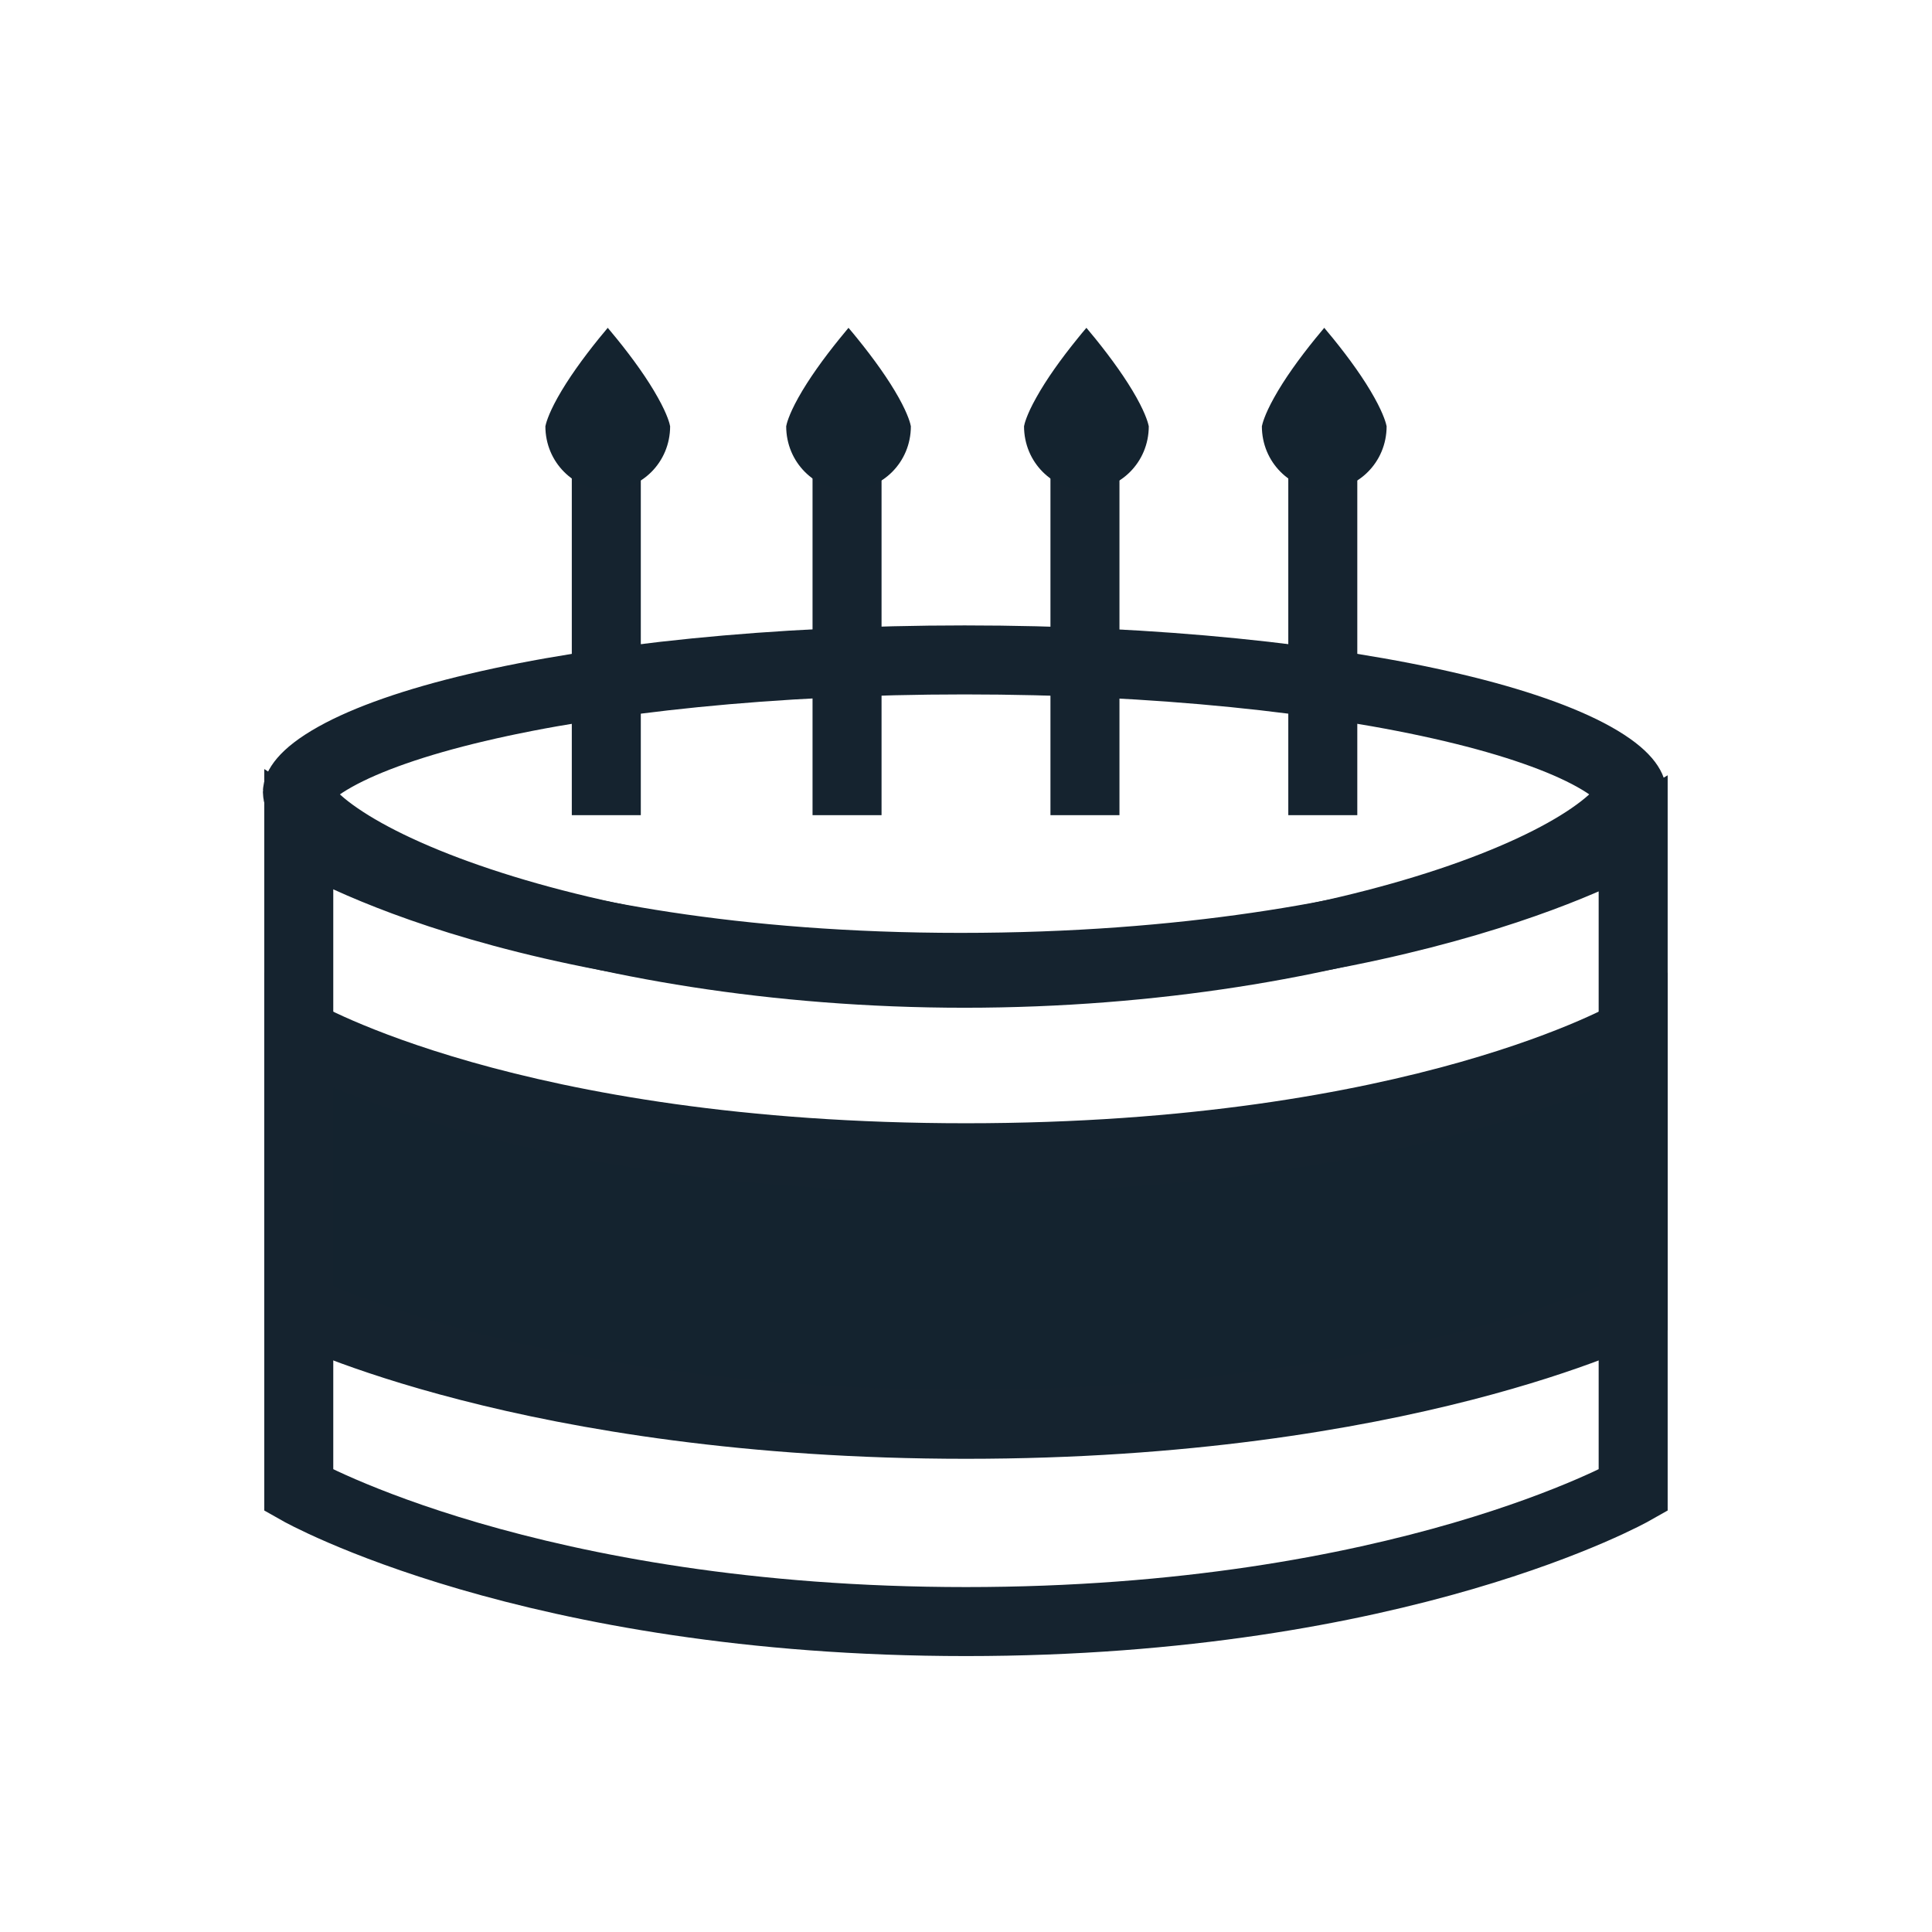
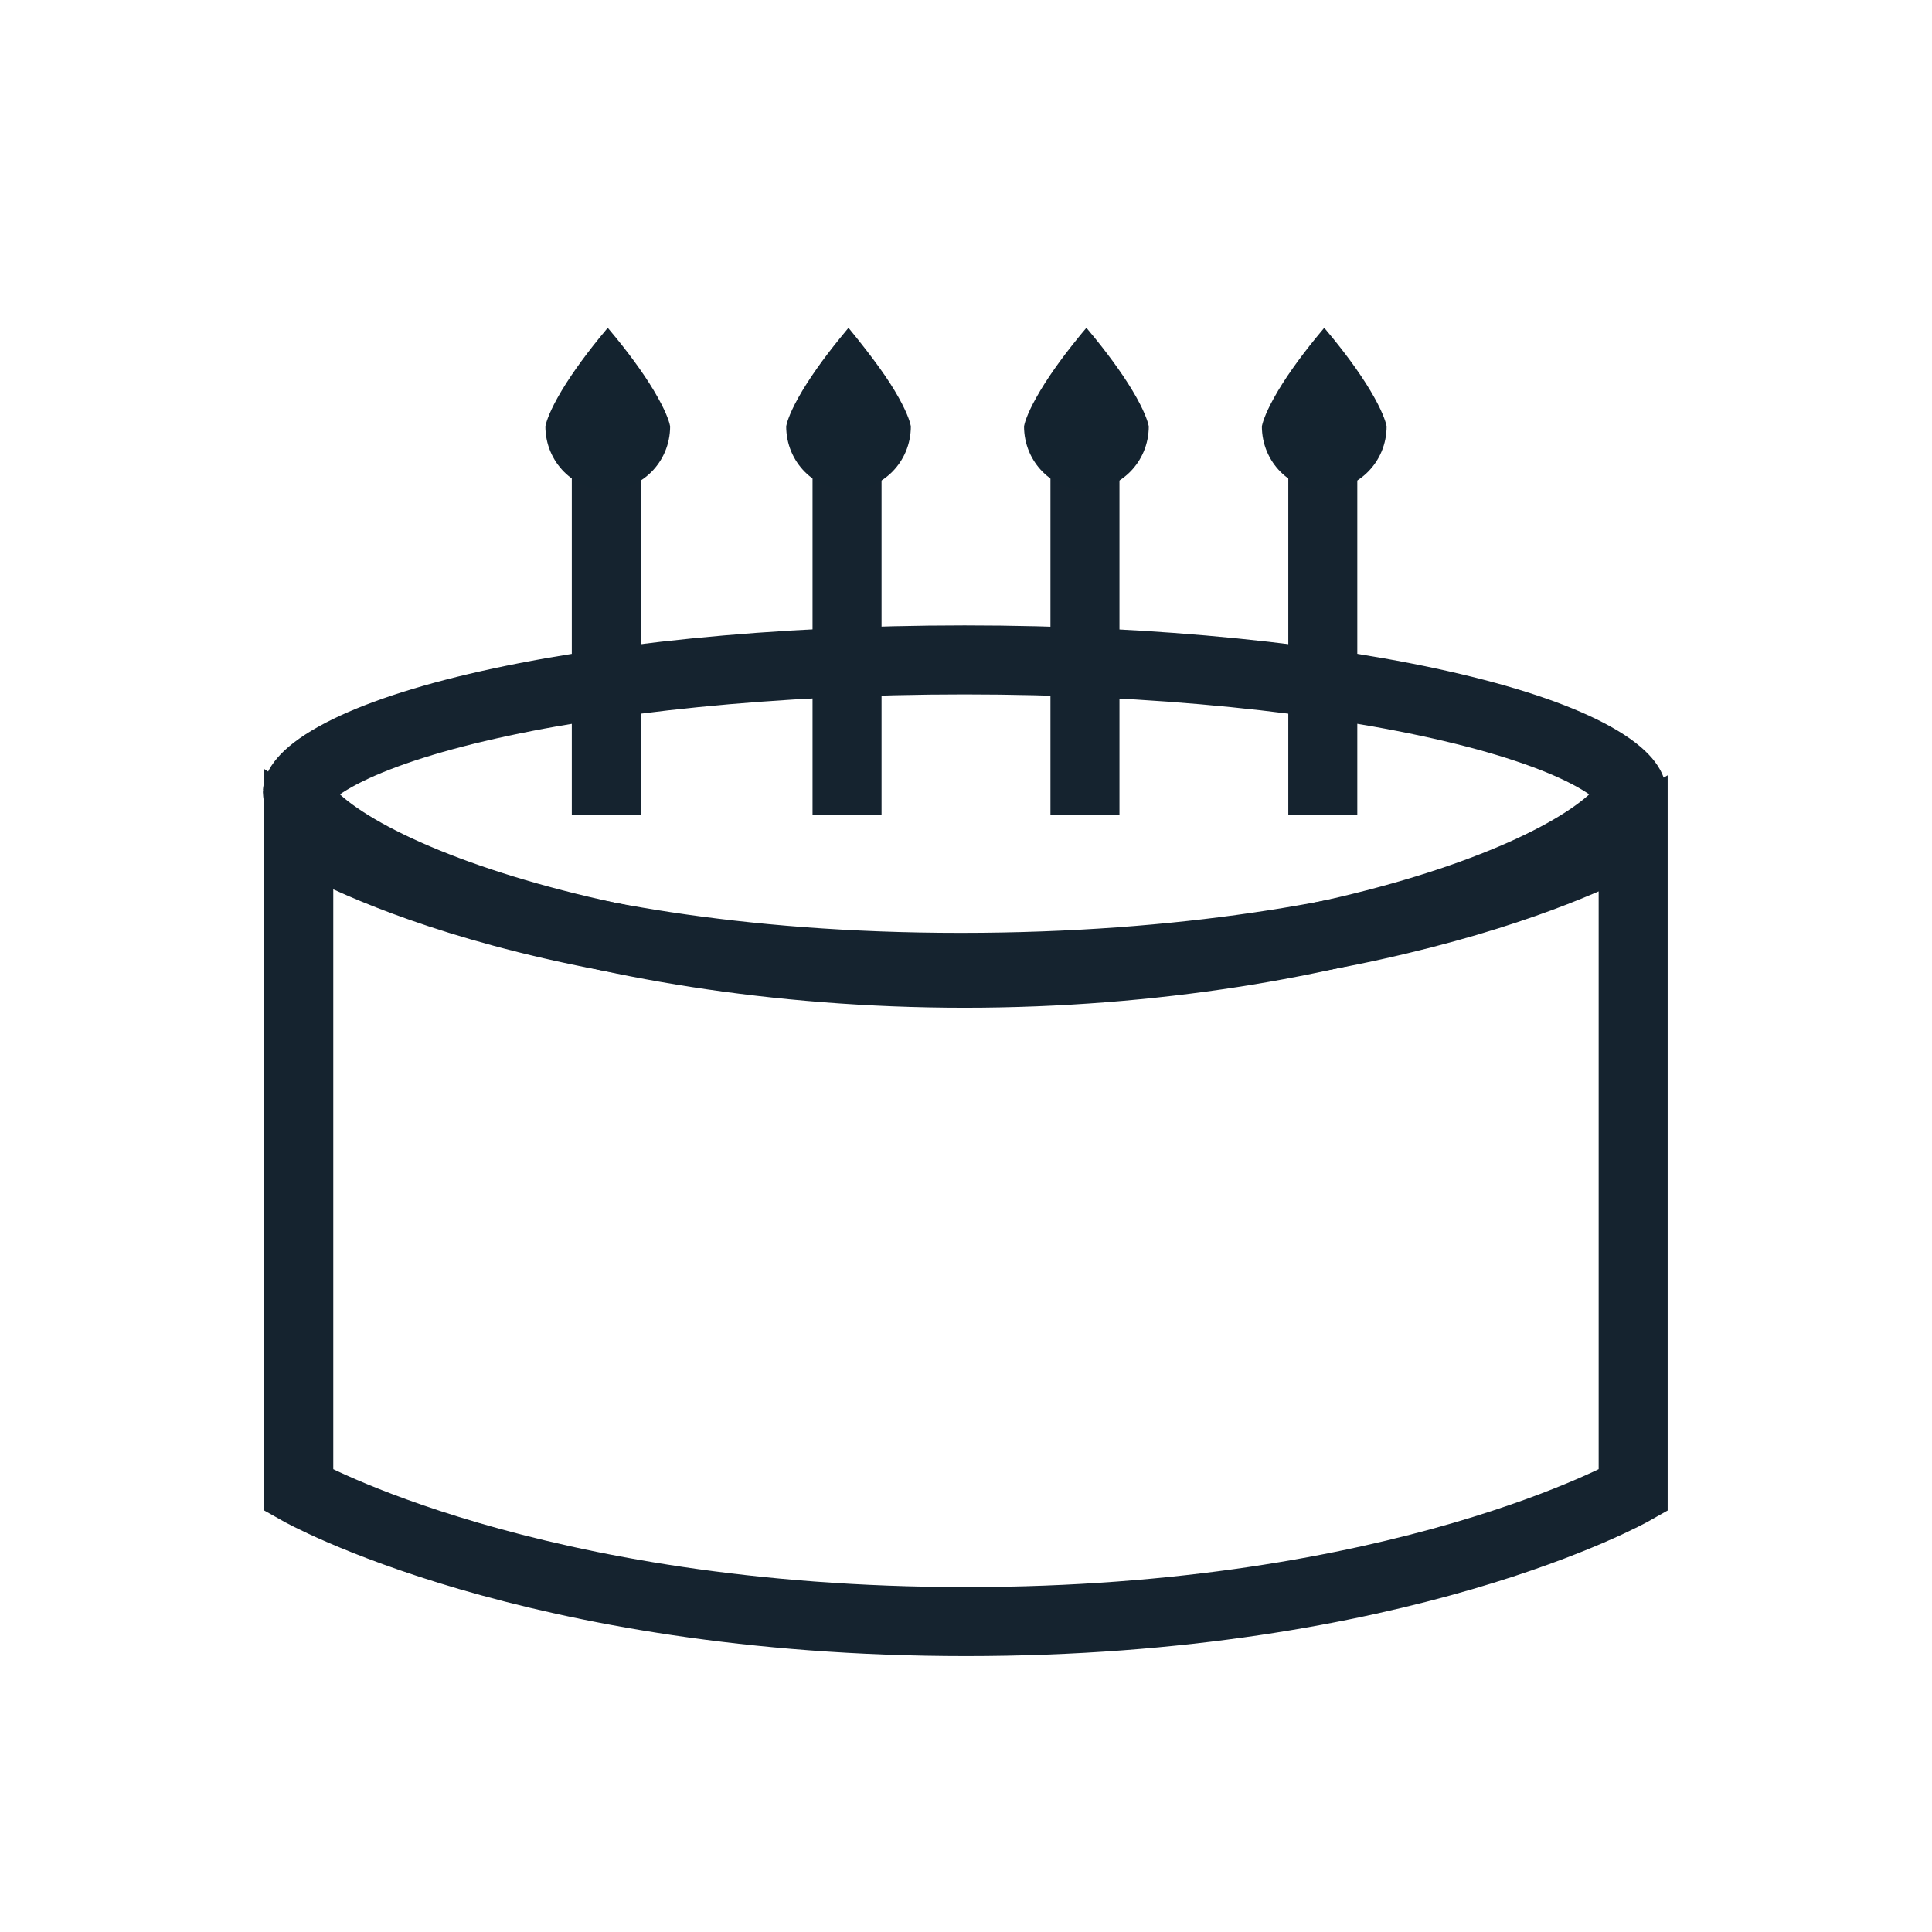
<svg xmlns="http://www.w3.org/2000/svg" width="28" height="28" viewBox="0 0 28 28" fill="none">
  <path d="M23.649 11.478C23.649 11.502 23.638 11.573 23.543 11.697C23.449 11.819 23.292 11.965 23.06 12.124C22.597 12.443 21.9 12.773 21.006 13.071C19.222 13.665 16.736 14.105 13.979 14.105C11.223 14.105 8.736 13.665 6.953 13.071C6.058 12.773 5.361 12.443 4.898 12.124C4.666 11.965 4.51 11.819 4.415 11.697C4.32 11.573 4.31 11.502 4.31 11.478C4.31 11.437 4.361 11.245 4.86 10.967C5.317 10.712 6.011 10.466 6.911 10.254C8.702 9.831 11.202 9.564 13.979 9.564C16.757 9.564 19.256 9.831 21.047 10.254C21.947 10.466 22.641 10.712 23.099 10.967C23.597 11.245 23.649 11.437 23.649 11.478Z" stroke="#15232F" />
  <path d="M8.787 6.727V11.814" stroke="#15232F" />
  <path d="M12.276 6.727V11.814" stroke="#15232F" />
  <path d="M15.724 6.727V11.814" stroke="#15232F" />
  <path d="M19.171 6.727V11.814" stroke="#15232F" />
  <path d="M16.649 6.176C16.649 6.705 16.228 7.105 15.745 7.105C15.261 7.105 14.841 6.705 14.841 6.176C14.841 6.178 14.841 6.177 14.842 6.174C14.846 6.151 14.873 6.021 15.018 5.763C15.166 5.496 15.379 5.199 15.615 4.908C15.658 4.855 15.701 4.802 15.745 4.751C15.788 4.802 15.831 4.855 15.875 4.908C16.11 5.199 16.323 5.496 16.472 5.763C16.616 6.021 16.643 6.151 16.648 6.174C16.648 6.177 16.649 6.178 16.649 6.176Z" fill="#14232F" />
-   <path d="M13.201 6.176C13.201 6.705 12.781 7.105 12.297 7.105C11.814 7.105 11.394 6.705 11.394 6.176C11.394 6.178 11.394 6.177 11.395 6.174C11.399 6.151 11.426 6.021 11.57 5.763C11.719 5.496 11.932 5.199 12.168 4.908C12.211 4.855 12.254 4.802 12.297 4.751C12.341 4.802 12.384 4.855 12.427 4.908C12.663 5.199 12.876 5.496 13.025 5.763C13.169 6.021 13.196 6.151 13.2 6.174C13.201 6.177 13.201 6.178 13.201 6.176Z" fill="#14232F" />
+   <path d="M13.201 6.176C13.201 6.705 12.781 7.105 12.297 7.105C11.814 7.105 11.394 6.705 11.394 6.176C11.394 6.178 11.394 6.177 11.395 6.174C11.399 6.151 11.426 6.021 11.57 5.763C11.719 5.496 11.932 5.199 12.168 4.908C12.211 4.855 12.254 4.802 12.297 4.751C12.663 5.199 12.876 5.496 13.025 5.763C13.169 6.021 13.196 6.151 13.2 6.174C13.201 6.177 13.201 6.178 13.201 6.176Z" fill="#14232F" />
  <path d="M9.712 6.176C9.712 6.705 9.292 7.105 8.808 7.105C8.325 7.105 7.904 6.705 7.904 6.176C7.904 6.178 7.904 6.177 7.905 6.174C7.91 6.151 7.937 6.021 8.081 5.763C8.23 5.496 8.443 5.199 8.678 4.908C8.722 4.855 8.765 4.802 8.808 4.751C8.851 4.802 8.895 4.855 8.938 4.908C9.174 5.199 9.387 5.496 9.535 5.763C9.68 6.021 9.707 6.151 9.711 6.174C9.712 6.177 9.712 6.178 9.712 6.176Z" fill="#14232F" />
  <path d="M20.096 6.176C20.096 6.705 19.675 7.105 19.192 7.105C18.709 7.105 18.288 6.705 18.288 6.176C18.288 6.178 18.288 6.177 18.289 6.174C18.294 6.151 18.321 6.021 18.465 5.763C18.613 5.496 18.826 5.199 19.062 4.908C19.105 4.855 19.149 4.802 19.192 4.751C19.235 4.802 19.279 4.855 19.322 4.908C19.558 5.199 19.771 5.496 19.919 5.763C20.063 6.021 20.09 6.151 20.095 6.174C20.096 6.177 20.096 6.178 20.096 6.176Z" fill="#14232F" />
  <path d="M23.669 21.6V12.119C23.669 12.119 20.499 14.02 13.921 14.02C7.342 14.02 4.33 12.066 4.33 12.066V21.6C4.33 21.6 7.685 23.501 14 23.501C20.314 23.501 23.669 21.6 23.669 21.6Z" stroke="#15232F" />
-   <path d="M23.669 18.967V14.967C23.669 14.967 20.578 16.779 14 16.779C7.421 16.779 4.33 14.967 4.33 14.967V18.967C4.33 18.967 7.685 20.642 14 20.642C20.314 20.642 23.669 18.967 23.669 18.967Z" fill="#14232F" stroke="#15232F" />
</svg>